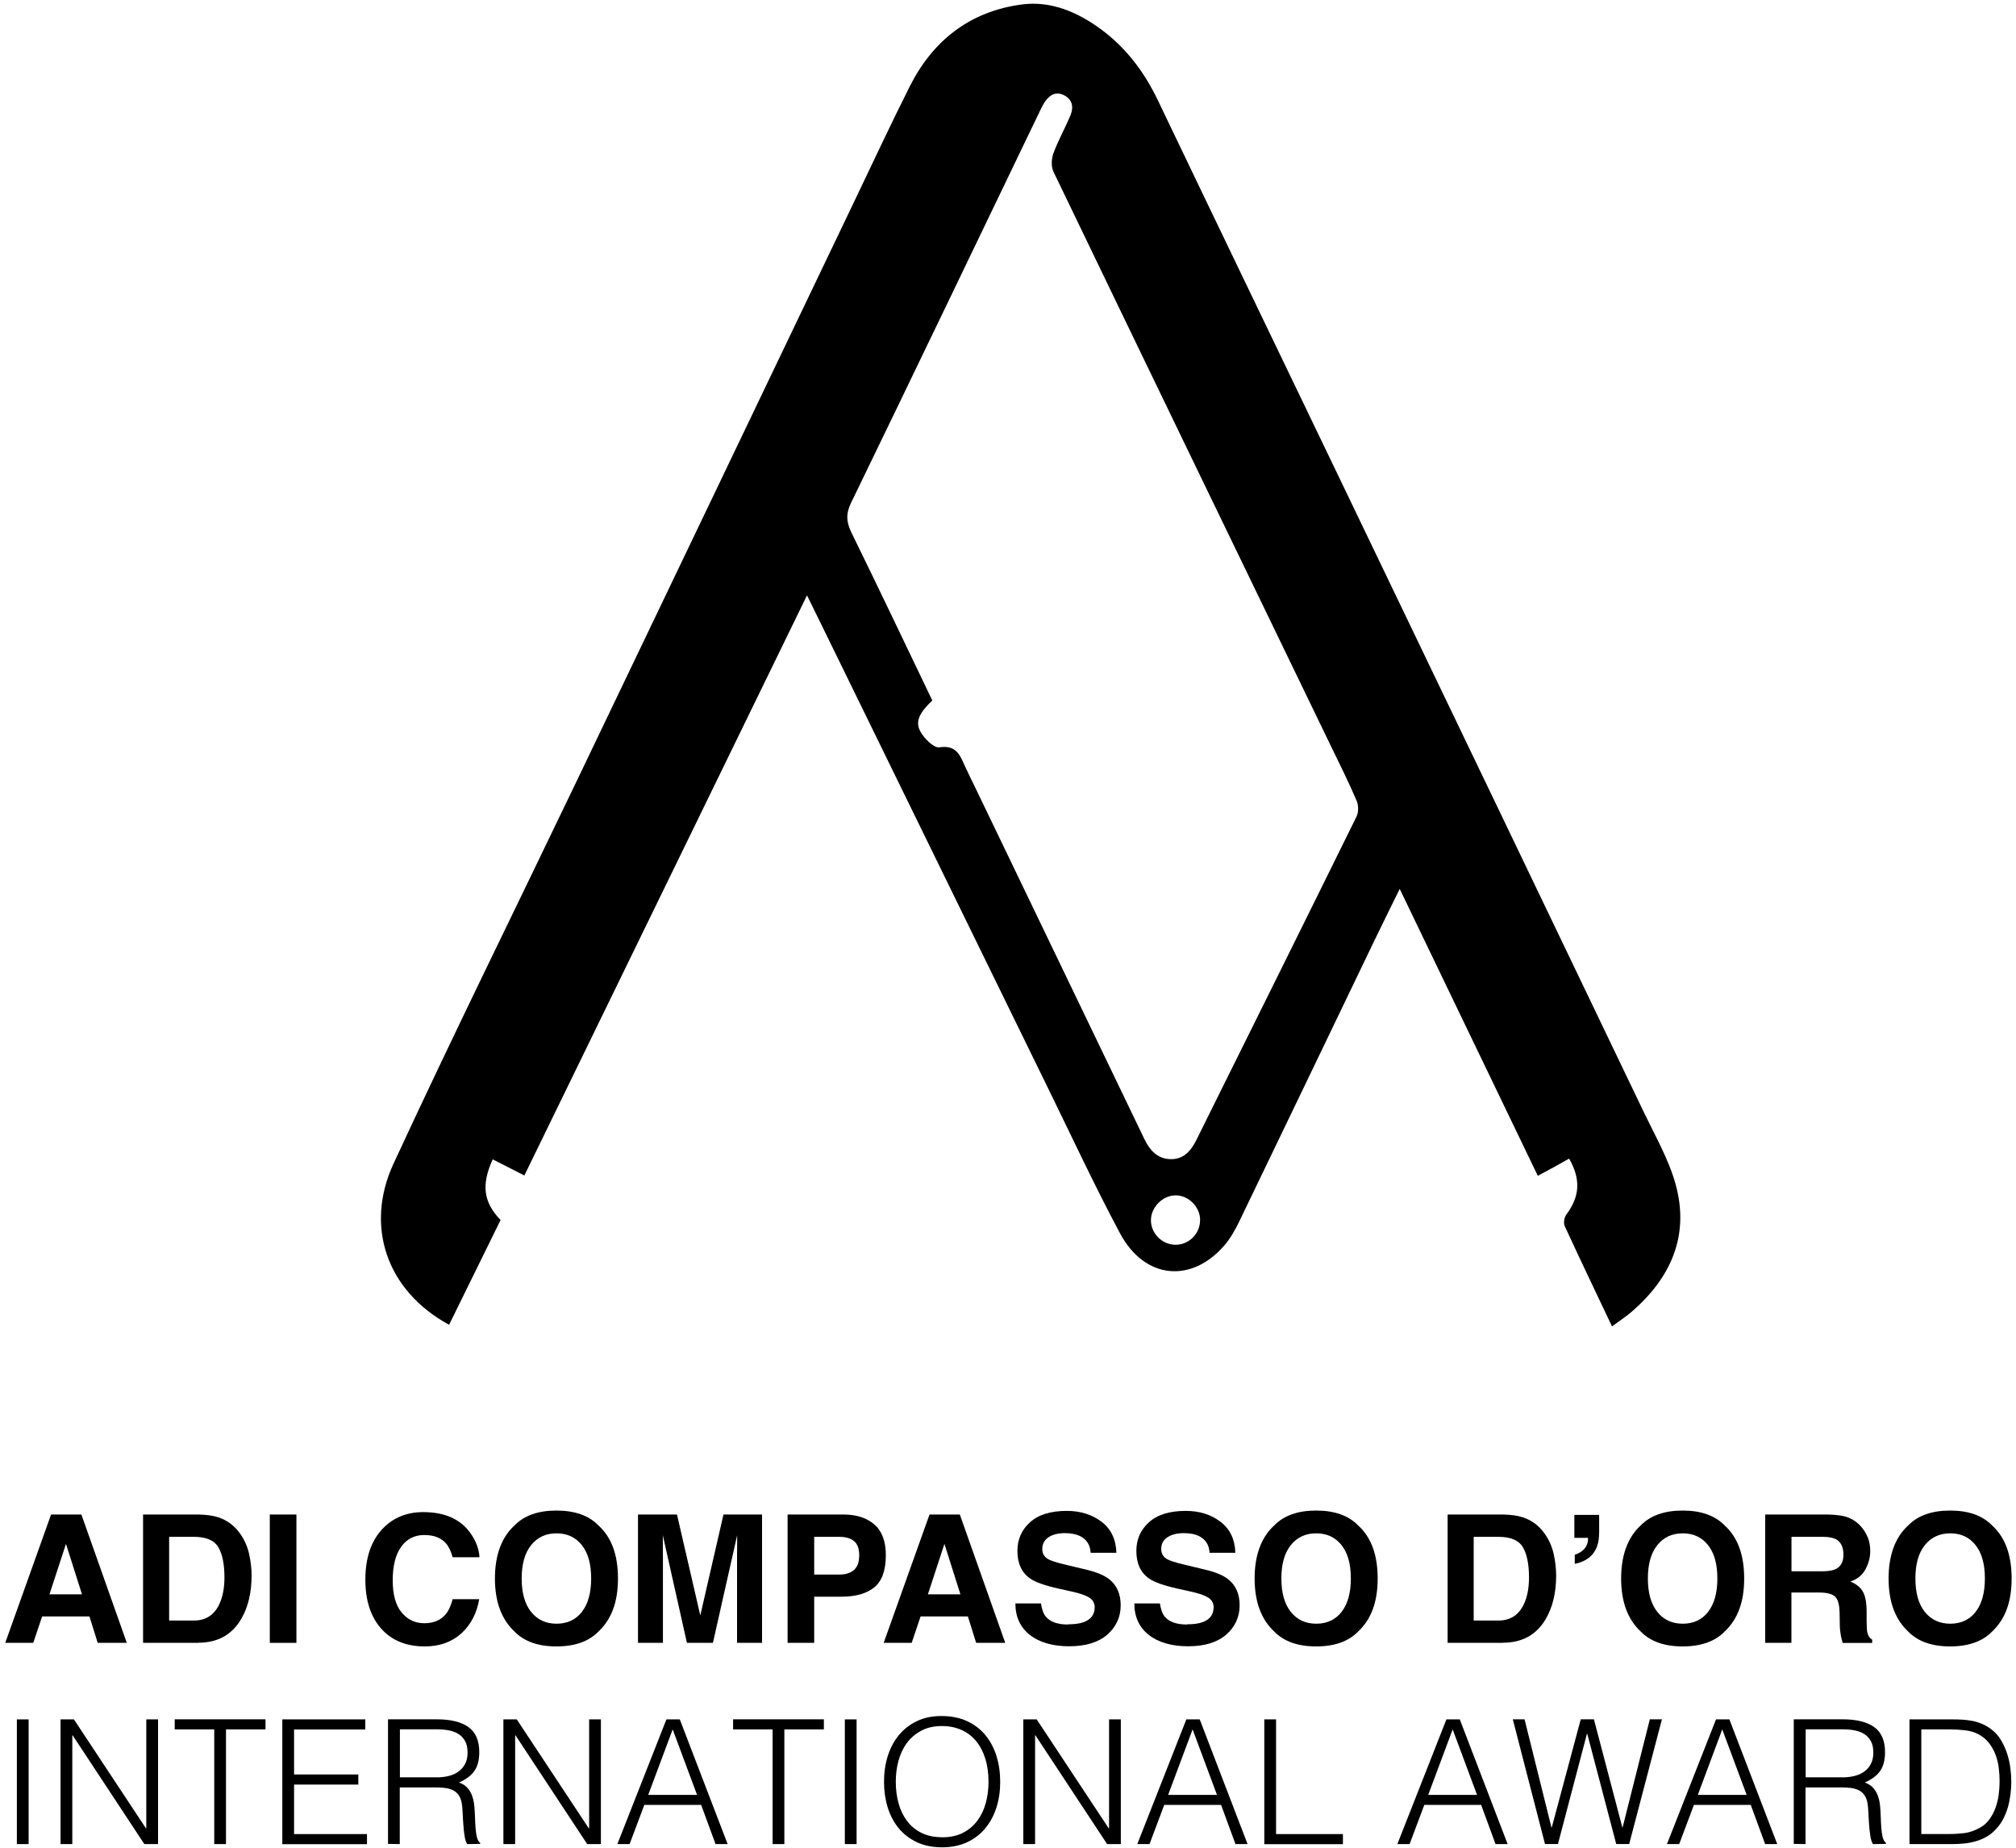
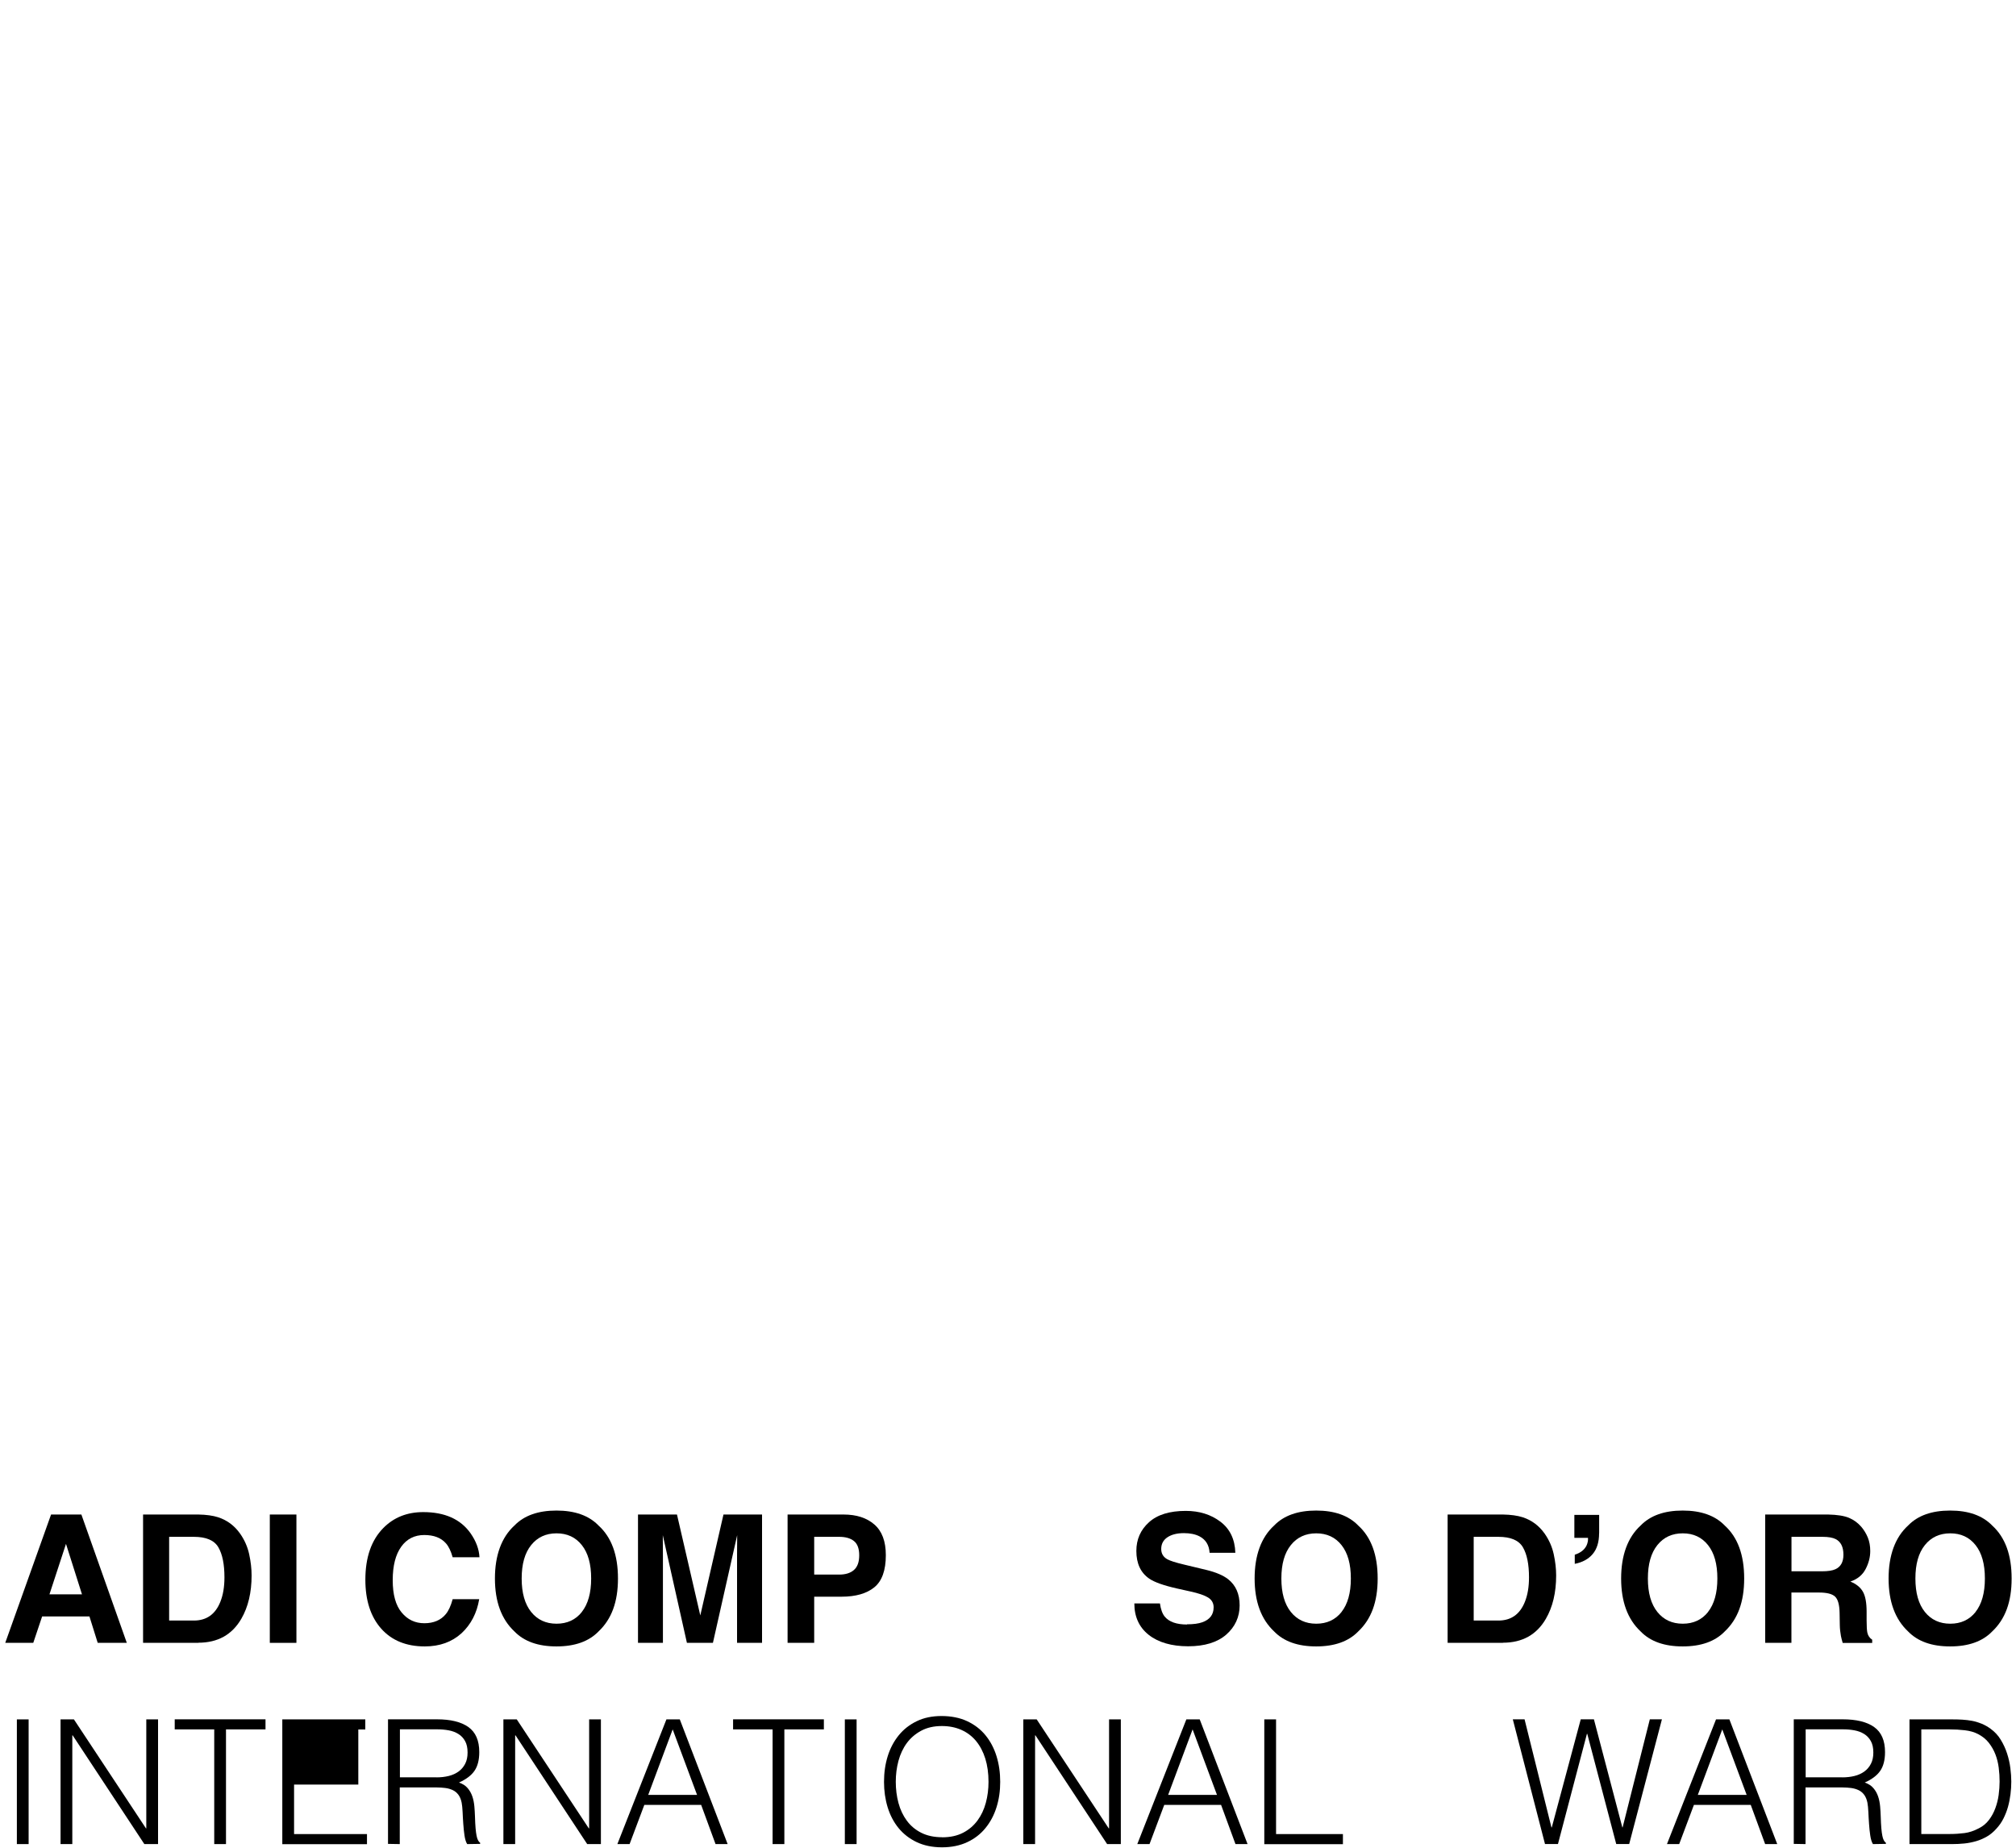
<svg xmlns="http://www.w3.org/2000/svg" width="300" height="275" viewBox="0 0 300 275">
-   <path d="M239.88 197.408C237.46 192.298 235.11 187.398 232.84 182.468C232.64 182.028 232.78 181.188 233.08 180.778C235.08 178.098 235.28 175.538 233.5 172.438C232.76 172.858 232.02 173.278 231.27 173.688C230.52 174.098 229.76 174.508 228.84 174.998C222.03 160.848 215.26 146.778 208.29 132.298C206.95 135.038 205.74 137.448 204.57 139.888C197.85 153.858 191.15 167.838 184.41 181.798C183.8 183.058 183.09 184.328 182.18 185.378C177.23 191.068 170.3 190.358 166.67 183.558C162.88 176.458 159.48 169.148 155.94 161.918C144.7 138.948 133.48 115.978 122.25 93.008C121.6 91.688 120.95 90.368 120.09 88.608C105.98 117.558 92.03 146.208 78.03 174.948C76.36 174.098 74.84 173.328 73.32 172.548C71.6 176.338 71.92 178.898 74.49 181.578C71.95 186.738 69.39 191.948 66.83 197.168C57.45 192.068 54.29 182.428 58.55 173.208C67.31 154.268 76.56 135.558 85.58 116.738C99.36 87.998 113.11 59.238 126.88 30.488C129.69 24.618 132.44 18.718 135.36 12.898C138.81 6.018 144.35 1.688 152.03 0.668C156.46 0.078 160.48 1.848 164.01 4.488C167.68 7.238 170.33 10.808 172.31 14.948C181.64 34.438 191.03 53.898 200.39 73.378C215.18 104.168 229.97 134.958 244.73 165.758C246.38 169.198 248.33 172.588 249.34 176.228C251.46 183.888 248.66 190.168 242.8 195.238C241.94 195.978 240.98 196.598 239.88 197.408ZM138.75 104.238C136.81 106.088 136.14 107.398 136.97 108.888C137.54 109.918 138.96 111.348 139.78 111.228C142.41 110.818 142.9 112.538 143.67 114.198C144.21 115.358 144.78 116.498 145.33 117.638C153.65 134.928 161.98 152.228 170.29 169.518C171.1 171.198 172.24 172.488 174.22 172.518C176.13 172.548 177.23 171.288 178.02 169.688C185.98 153.638 193.96 137.588 201.87 121.518C202.19 120.868 202.17 119.828 201.87 119.148C200.68 116.378 199.33 113.668 198.01 110.948C184.25 82.498 170.48 54.048 156.77 25.568C156.4 24.808 156.46 23.628 156.76 22.808C157.48 20.858 158.52 19.038 159.31 17.118C159.78 15.968 159.6 14.808 158.35 14.178C157.08 13.538 156.16 14.158 155.45 15.208C155.23 15.538 155.05 15.908 154.87 16.268C145.47 35.798 136.1 55.348 126.64 74.848C125.84 76.488 125.95 77.738 126.72 79.308C130.77 87.558 134.71 95.868 138.73 104.238H138.75ZM178.59 181.588C178.59 179.668 176.93 177.948 175.03 177.908C173.06 177.868 171.27 179.638 171.27 181.618C171.27 183.558 172.9 185.208 174.85 185.258C176.89 185.308 178.58 183.648 178.58 181.588H178.59Z" />
  <path d="M13.31 240.578H6.27L4.95 244.508H0.78L7.6 225.408H12.11L18.87 244.508H14.54L13.31 240.578ZM12.2 237.288L9.82 229.778L7.36 237.288H12.21H12.2Z" />
  <path d="M29.52 244.508H21.29V225.408H29.52C30.7 225.428 31.69 225.568 32.47 225.818C33.81 226.258 34.89 227.068 35.72 228.238C36.39 229.188 36.84 230.218 37.08 231.318C37.32 232.428 37.44 233.478 37.44 234.478C37.44 237.018 36.93 239.168 35.91 240.928C34.53 243.308 32.39 244.488 29.51 244.488L29.52 244.508ZM32.49 230.278C31.88 229.238 30.66 228.728 28.85 228.728H25.17V241.188H28.85C30.73 241.188 32.05 240.258 32.79 238.398C33.2 237.378 33.4 236.168 33.4 234.758C33.4 232.818 33.1 231.318 32.49 230.278Z" />
  <path d="M40.15 225.408H44.11V244.508H40.15V225.408Z" />
  <path d="M68.68 243.078C67.25 244.378 65.43 245.038 63.21 245.038C60.46 245.038 58.3 244.158 56.73 242.398C55.16 240.628 54.37 238.198 54.37 235.118C54.37 231.788 55.26 229.218 57.05 227.408C58.6 225.838 60.58 225.048 62.98 225.048C66.19 225.048 68.54 226.098 70.03 228.208C70.85 229.388 71.29 230.578 71.35 231.768H67.36C67.1 230.848 66.77 230.158 66.36 229.698C65.63 228.868 64.56 228.458 63.13 228.458C61.7 228.458 60.53 229.038 59.7 230.208C58.86 231.378 58.44 233.038 58.44 235.178C58.44 237.318 58.88 238.928 59.77 239.988C60.65 241.058 61.78 241.588 63.15 241.588C64.52 241.588 65.62 241.128 66.35 240.218C66.76 239.728 67.09 238.988 67.36 238.008H71.31C70.96 240.088 70.08 241.778 68.67 243.088L68.68 243.078Z" />
  <path d="M82.81 245.038C80.08 245.038 77.99 244.298 76.55 242.808C74.61 240.988 73.65 238.358 73.65 234.928C73.65 231.498 74.62 228.808 76.55 227.048C77.99 225.558 80.08 224.818 82.81 224.818C85.54 224.818 87.63 225.558 89.07 227.048C91 228.798 91.96 231.428 91.96 234.928C91.96 238.428 91 240.988 89.07 242.808C87.63 244.298 85.54 245.038 82.81 245.038ZM86.58 239.908C87.5 238.738 87.97 237.088 87.97 234.928C87.97 232.768 87.51 231.128 86.58 229.958C85.65 228.788 84.4 228.208 82.82 228.208C81.24 228.208 79.98 228.788 79.04 229.958C78.1 231.128 77.63 232.778 77.63 234.928C77.63 237.078 78.1 238.738 79.04 239.908C79.98 241.078 81.24 241.658 82.82 241.658C84.4 241.658 85.66 241.078 86.59 239.908H86.58Z" />
  <path d="M98.66 244.508H94.94V225.408H100.74L104.21 240.428L107.66 225.408H113.4V244.508H109.68V231.588C109.68 231.218 109.68 230.698 109.69 230.028C109.69 229.358 109.7 228.838 109.7 228.478L106.09 244.508H102.22L98.63 228.478C98.63 228.838 98.63 229.358 98.64 230.028C98.64 230.698 98.65 231.218 98.65 231.588V244.508H98.66Z" />
  <path d="M121.16 237.638V244.508H117.2V225.408H125.52C127.44 225.408 128.97 225.898 130.11 226.888C131.25 227.878 131.82 229.398 131.82 231.458C131.82 233.708 131.25 235.308 130.11 236.238C128.97 237.168 127.34 237.638 125.23 237.638H121.16ZM127.08 233.658C127.6 233.198 127.86 232.478 127.86 231.478C127.86 230.478 127.6 229.778 127.08 229.358C126.56 228.938 125.83 228.728 124.88 228.728H121.16V234.348H124.88C125.82 234.348 126.56 234.118 127.08 233.658Z" />
-   <path d="M144.03 240.578H136.99L135.67 244.508H131.5L138.32 225.408H142.83L149.59 244.508H145.26L144.03 240.578ZM142.92 237.288L140.54 229.778L138.08 237.288H142.93H142.92Z" />
-   <path d="M158.94 241.748C159.88 241.748 160.65 241.648 161.23 241.438C162.34 241.038 162.9 240.298 162.9 239.218C162.9 238.588 162.62 238.098 162.07 237.758C161.52 237.418 160.65 237.128 159.47 236.868L157.45 236.418C155.46 235.968 154.09 235.478 153.33 234.958C152.04 234.078 151.4 232.698 151.4 230.828C151.4 229.118 152.02 227.698 153.27 226.568C154.51 225.438 156.34 224.868 158.75 224.868C160.76 224.868 162.48 225.398 163.9 226.468C165.32 227.538 166.07 229.088 166.13 231.108H162.3C162.23 229.958 161.73 229.148 160.8 228.658C160.18 228.338 159.4 228.178 158.48 228.178C157.45 228.178 156.63 228.388 156.02 228.798C155.41 229.208 155.1 229.788 155.1 230.538C155.1 231.218 155.4 231.728 156.01 232.068C156.4 232.288 157.23 232.558 158.5 232.858L161.79 233.648C163.23 233.998 164.32 234.458 165.06 235.038C166.2 235.938 166.77 237.238 166.77 238.938C166.77 240.638 166.1 242.128 164.77 243.288C163.44 244.438 161.55 245.018 159.11 245.018C156.67 245.018 154.67 244.448 153.24 243.318C151.81 242.188 151.1 240.618 151.1 238.638H154.91C155.03 239.508 155.27 240.168 155.62 240.598C156.27 241.388 157.38 241.778 158.95 241.778L158.94 241.748Z" />
  <path d="M176.64 241.748C177.58 241.748 178.35 241.648 178.93 241.438C180.04 241.038 180.6 240.298 180.6 239.218C180.6 238.588 180.32 238.098 179.77 237.758C179.22 237.418 178.35 237.128 177.17 236.868L175.15 236.418C173.16 235.968 171.79 235.478 171.03 234.958C169.74 234.078 169.1 232.698 169.1 230.828C169.1 229.118 169.72 227.698 170.97 226.568C172.21 225.438 174.04 224.868 176.45 224.868C178.46 224.868 180.18 225.398 181.6 226.468C183.02 227.538 183.77 229.088 183.83 231.108H180C179.93 229.958 179.43 229.148 178.5 228.658C177.88 228.338 177.1 228.178 176.18 228.178C175.15 228.178 174.33 228.388 173.72 228.798C173.11 229.208 172.8 229.788 172.8 230.538C172.8 231.218 173.1 231.728 173.71 232.068C174.1 232.288 174.93 232.558 176.2 232.858L179.49 233.648C180.93 233.998 182.02 234.458 182.76 235.038C183.9 235.938 184.47 237.238 184.47 238.938C184.47 240.638 183.8 242.128 182.47 243.288C181.14 244.438 179.25 245.018 176.81 245.018C174.37 245.018 172.37 244.448 170.94 243.318C169.51 242.188 168.8 240.618 168.8 238.638H172.61C172.73 239.508 172.97 240.168 173.32 240.598C173.97 241.388 175.08 241.778 176.65 241.778L176.64 241.748Z" />
  <path d="M195.86 245.038C193.13 245.038 191.04 244.298 189.6 242.808C187.66 240.988 186.7 238.358 186.7 234.928C186.7 231.498 187.67 228.808 189.6 227.048C191.04 225.558 193.13 224.818 195.86 224.818C198.59 224.818 200.68 225.558 202.12 227.048C204.05 228.798 205.01 231.428 205.01 234.928C205.01 238.428 204.05 240.988 202.12 242.808C200.68 244.298 198.59 245.038 195.86 245.038ZM199.63 239.908C200.55 238.738 201.02 237.088 201.02 234.928C201.02 232.768 200.56 231.128 199.63 229.958C198.7 228.788 197.45 228.208 195.87 228.208C194.29 228.208 193.03 228.788 192.09 229.958C191.15 231.128 190.68 232.778 190.68 234.928C190.68 237.078 191.15 238.738 192.09 239.908C193.03 241.078 194.29 241.658 195.87 241.658C197.45 241.658 198.71 241.078 199.64 239.908H199.63Z" />
  <path d="M223.65 244.508H215.42V225.408H223.65C224.83 225.428 225.82 225.568 226.6 225.818C227.94 226.258 229.02 227.068 229.85 228.238C230.52 229.188 230.97 230.218 231.21 231.318C231.45 232.428 231.57 233.478 231.57 234.478C231.57 237.018 231.06 239.168 230.04 240.928C228.66 243.308 226.52 244.488 223.64 244.488L223.65 244.508ZM226.62 230.278C226.01 229.238 224.79 228.728 222.98 228.728H219.3V241.188H222.98C224.86 241.188 226.18 240.258 226.92 238.398C227.33 237.378 227.53 236.168 227.53 234.758C227.53 232.818 227.23 231.318 226.62 230.278Z" />
  <path d="M237.96 228.208C237.96 229.508 237.64 230.538 237.01 231.288C236.38 232.038 235.48 232.528 234.34 232.748V231.388C235.19 231.118 235.77 230.668 236.09 230.028C236.26 229.648 236.34 229.268 236.31 228.878H234.28V225.468H237.97V228.198L237.96 228.208Z" />
  <path d="M250.4 245.038C247.67 245.038 245.58 244.298 244.14 242.808C242.2 240.988 241.24 238.358 241.24 234.928C241.24 231.498 242.21 228.808 244.14 227.048C245.58 225.558 247.67 224.818 250.4 224.818C253.13 224.818 255.22 225.558 256.66 227.048C258.59 228.798 259.55 231.428 259.55 234.928C259.55 238.428 258.59 240.988 256.66 242.808C255.22 244.298 253.13 245.038 250.4 245.038ZM254.17 239.908C255.09 238.738 255.56 237.088 255.56 234.928C255.56 232.768 255.1 231.128 254.17 229.958C253.24 228.788 251.99 228.208 250.41 228.208C248.83 228.208 247.57 228.788 246.63 229.958C245.69 231.128 245.22 232.778 245.22 234.928C245.22 237.078 245.69 238.738 246.63 239.908C247.57 241.078 248.83 241.658 250.41 241.658C251.99 241.658 253.25 241.078 254.18 239.908H254.17Z" />
  <path d="M270.7 237.018H266.58V244.508H262.68V225.408H272.05C273.39 225.438 274.42 225.598 275.14 225.898C275.86 226.198 276.47 226.648 276.97 227.228C277.38 227.708 277.71 228.248 277.95 228.838C278.19 229.428 278.31 230.098 278.31 230.848C278.31 231.758 278.08 232.648 277.62 233.528C277.16 234.408 276.41 235.028 275.35 235.388C276.23 235.738 276.85 236.248 277.22 236.898C277.59 237.548 277.77 238.548 277.77 239.888V241.168C277.77 242.038 277.81 242.628 277.87 242.948C277.97 243.438 278.22 243.798 278.6 244.038V244.518H274.21C274.09 244.098 274 243.758 273.95 243.498C273.85 242.958 273.79 242.418 273.78 241.848L273.75 240.068C273.73 238.848 273.51 238.038 273.08 237.628C272.65 237.218 271.85 237.018 270.68 237.018H270.7ZM273.13 233.548C273.92 233.188 274.32 232.468 274.32 231.398C274.32 230.238 273.94 229.468 273.17 229.068C272.74 228.848 272.09 228.728 271.23 228.728H266.59V233.858H271.11C272.01 233.858 272.68 233.758 273.13 233.548Z" />
  <path d="M290.2 245.038C287.47 245.038 285.38 244.298 283.94 242.808C282 240.988 281.04 238.358 281.04 234.928C281.04 231.498 282.01 228.808 283.94 227.048C285.38 225.558 287.47 224.818 290.2 224.818C292.93 224.818 295.02 225.558 296.46 227.048C298.39 228.798 299.35 231.428 299.35 234.928C299.35 238.428 298.39 240.988 296.46 242.808C295.02 244.298 292.93 245.038 290.2 245.038ZM293.98 239.908C294.9 238.738 295.37 237.088 295.37 234.928C295.37 232.768 294.91 231.128 293.98 229.958C293.05 228.788 291.8 228.208 290.22 228.208C288.64 228.208 287.38 228.788 286.44 229.958C285.5 231.128 285.03 232.778 285.03 234.928C285.03 237.078 285.5 238.738 286.44 239.908C287.38 241.078 288.64 241.658 290.22 241.658C291.8 241.658 293.06 241.078 293.99 239.908H293.98Z" />
  <path d="M2.51 274.458V255.898H4.26V274.458H2.51Z" />
  <path d="M10.81 258.268H10.76V274.458H9.01V255.898H11L21.72 272.118H21.77V255.898H23.52V274.458H21.48L10.81 258.268Z" />
  <path d="M26 255.888H39.51V257.388H33.63V274.458H31.88V257.388H26V255.888Z" />
-   <path d="M42.01 274.458V255.898H54.36V257.398H43.76V264.098H53.32V265.598H43.76V272.968H54.61V274.468H42L42.01 274.458Z" />
+   <path d="M42.01 274.458V255.898H54.36V257.398H43.76H53.32V265.598H43.76V272.968H54.61V274.468H42L42.01 274.458Z" />
  <path d="M59.49 266.028V274.458L57.74 274.428V255.888H65.01C67.05 255.888 68.62 256.268 69.7 257.038C70.78 257.808 71.32 259.048 71.32 260.768C71.32 261.938 71.08 262.868 70.61 263.548C70.14 264.238 69.37 264.818 68.3 265.298C68.85 265.488 69.28 265.758 69.59 266.128C69.9 266.488 70.13 266.898 70.29 267.368C70.45 267.828 70.54 268.318 70.59 268.838C70.64 269.358 70.66 269.848 70.68 270.338C70.7 271.048 70.73 271.628 70.77 272.088C70.81 272.548 70.86 272.928 70.92 273.218C70.98 273.508 71.05 273.738 71.14 273.898C71.23 274.058 71.33 274.188 71.45 274.268V274.428L69.52 274.458C69.33 274.148 69.2 273.718 69.12 273.168C69.04 272.618 68.98 272.038 68.94 271.438C68.9 270.838 68.86 270.248 68.84 269.688C68.81 269.118 68.77 268.658 68.7 268.298C68.6 267.798 68.43 267.398 68.2 267.098C67.97 266.798 67.69 266.568 67.36 266.418C67.03 266.268 66.67 266.158 66.26 266.108C65.86 266.058 65.44 266.028 65.01 266.028H59.49ZM64.96 264.528C65.61 264.528 66.22 264.458 66.78 264.318C67.34 264.178 67.82 263.958 68.24 263.658C68.65 263.358 68.98 262.978 69.22 262.508C69.46 262.048 69.58 261.488 69.58 260.828C69.58 260.138 69.46 259.578 69.21 259.128C68.96 258.678 68.63 258.328 68.21 258.068C67.79 257.808 67.31 257.628 66.77 257.528C66.23 257.428 65.67 257.378 65.08 257.378H59.51V264.518H64.98L64.96 264.528Z" />
  <path d="M76.71 258.268H76.66V274.458H74.91V255.898H76.9L87.62 272.118H87.67V255.898H89.42V274.458H87.38L76.71 258.268Z" />
  <path d="M91.87 274.458L99.17 255.898H101.16L108.28 274.458H106.48L104.34 268.628H95.88L93.69 274.458H91.87ZM96.46 267.138H103.73L100.1 257.388L96.46 267.138Z" />
  <path d="M109.09 255.888H122.6V257.388H116.72V274.458H114.97V257.388H109.09V255.888Z" />
  <path d="M125.72 274.458V255.898H127.47V274.458H125.72Z" />
  <path d="M131.55 265.198C131.55 263.838 131.73 262.568 132.1 261.378C132.47 260.188 133.02 259.158 133.74 258.268C134.46 257.378 135.36 256.678 136.42 256.168C137.49 255.648 138.71 255.398 140.11 255.398C141.51 255.398 142.82 255.648 143.91 256.158C145 256.668 145.91 257.358 146.64 258.248C147.37 259.138 147.92 260.178 148.29 261.368C148.66 262.558 148.84 263.838 148.84 265.198C148.84 266.558 148.66 267.798 148.29 268.978C147.92 270.158 147.37 271.188 146.65 272.068C145.93 272.958 145.03 273.658 143.94 274.168C142.85 274.678 141.6 274.938 140.18 274.938C138.76 274.938 137.5 274.678 136.42 274.168C135.34 273.658 134.43 272.948 133.71 272.068C132.99 271.188 132.45 270.148 132.09 268.978C131.73 267.798 131.55 266.538 131.55 265.198ZM140.21 273.448C141.41 273.448 142.45 273.218 143.32 272.768C144.19 272.318 144.9 271.708 145.46 270.948C146.02 270.188 146.43 269.318 146.7 268.318C146.97 267.318 147.1 266.278 147.1 265.198C147.1 263.908 146.94 262.758 146.62 261.728C146.3 260.708 145.84 259.838 145.24 259.108C144.64 258.388 143.91 257.838 143.05 257.458C142.19 257.078 141.23 256.888 140.16 256.888C138.97 256.888 137.95 257.118 137.08 257.588C136.21 258.058 135.5 258.668 134.94 259.428C134.38 260.188 133.97 261.078 133.7 262.068C133.43 263.068 133.3 264.108 133.3 265.188C133.3 266.268 133.43 267.338 133.7 268.338C133.97 269.338 134.38 270.208 134.94 270.968C135.5 271.728 136.21 272.328 137.08 272.768C137.95 273.208 138.99 273.438 140.21 273.438V273.448Z" />
  <path d="M154.08 258.268H154.03V274.458H152.28V255.898H154.27L164.99 272.118H165.04V255.898H166.79V274.458H164.75L154.08 258.268Z" />
  <path d="M169.24 274.458L176.54 255.898H178.53L185.65 274.458H183.85L181.71 268.628H173.25L171.06 274.458H169.24ZM173.83 267.138H181.1L177.47 257.388L173.83 267.138Z" />
  <path d="M188.14 274.458V255.898H189.89V272.968H199.84V274.468H188.13L188.14 274.458Z" />
-   <path d="M207.94 274.458L215.24 255.898H217.23L224.35 274.458H222.55L220.41 268.628H211.95L209.76 274.458H207.94ZM212.53 267.138H219.8L216.17 257.388L212.53 267.138Z" />
  <path d="M241.41 271.978H241.46L245.51 255.888H247.31L242.44 274.448H240.51L236.2 258.048H236.15L231.84 274.448H229.91L225.12 255.888H226.87L230.87 271.978H230.92L235.23 255.888H237.19L241.42 271.978H241.41Z" />
  <path d="M248.06 274.458L255.36 255.898H257.35L264.47 274.458H262.67L260.53 268.628H252.07L249.88 274.458H248.06ZM252.65 267.138H259.92L256.29 257.388L252.65 267.138Z" />
  <path d="M268.68 266.028V274.458L266.93 274.428V255.888H274.2C276.24 255.888 277.81 256.268 278.89 257.038C279.97 257.808 280.51 259.048 280.51 260.768C280.51 261.938 280.27 262.868 279.8 263.548C279.33 264.238 278.56 264.818 277.49 265.298C278.04 265.488 278.47 265.758 278.78 266.128C279.09 266.488 279.32 266.898 279.48 267.368C279.64 267.828 279.73 268.318 279.78 268.838C279.83 269.358 279.85 269.848 279.87 270.338C279.89 271.048 279.92 271.628 279.96 272.088C280 272.548 280.05 272.928 280.11 273.218C280.17 273.508 280.24 273.738 280.33 273.898C280.42 274.058 280.52 274.188 280.64 274.268V274.428L278.71 274.458C278.52 274.148 278.39 273.718 278.31 273.168C278.23 272.618 278.17 272.038 278.13 271.438C278.09 270.838 278.05 270.248 278.03 269.688C278 269.118 277.96 268.658 277.89 268.298C277.79 267.798 277.62 267.398 277.39 267.098C277.16 266.798 276.88 266.568 276.55 266.418C276.22 266.268 275.86 266.158 275.45 266.108C275.05 266.058 274.63 266.028 274.2 266.028H268.68ZM274.15 264.528C274.8 264.528 275.41 264.458 275.97 264.318C276.53 264.178 277.01 263.958 277.43 263.658C277.84 263.358 278.17 262.978 278.41 262.508C278.65 262.048 278.77 261.488 278.77 260.828C278.77 260.138 278.65 259.578 278.4 259.128C278.15 258.678 277.82 258.328 277.4 258.068C276.98 257.808 276.5 257.628 275.96 257.528C275.42 257.428 274.86 257.378 274.27 257.378H268.7V264.518H274.17L274.15 264.528Z" />
  <path d="M284.15 274.458V255.898H290.49C291.01 255.898 291.51 255.908 292.01 255.938C292.51 255.968 293 256.028 293.48 256.118C293.96 256.208 294.43 256.358 294.88 256.538C295.34 256.728 295.78 256.978 296.21 257.288C296.83 257.738 297.34 258.278 297.73 258.928C298.12 259.568 298.44 260.248 298.67 260.968C298.9 261.678 299.07 262.408 299.16 263.138C299.25 263.868 299.3 264.548 299.3 265.158C299.3 265.768 299.26 266.408 299.18 267.038C299.1 267.668 298.98 268.298 298.81 268.908C298.64 269.518 298.41 270.098 298.13 270.658C297.85 271.218 297.49 271.728 297.06 272.188C296.63 272.668 296.16 273.058 295.65 273.348C295.14 273.638 294.61 273.868 294.05 274.028C293.49 274.188 292.91 274.308 292.31 274.368C291.71 274.428 291.1 274.458 290.48 274.458H284.14H284.15ZM285.91 272.958H290.11C290.9 272.958 291.64 272.908 292.34 272.818C293.04 272.728 293.75 272.488 294.47 272.108C295.09 271.798 295.59 271.378 295.99 270.848C296.39 270.318 296.7 269.738 296.93 269.108C297.16 268.478 297.33 267.818 297.42 267.138C297.51 266.448 297.56 265.788 297.56 265.148C297.56 264.478 297.52 263.798 297.43 263.098C297.34 262.398 297.18 261.738 296.94 261.118C296.7 260.488 296.37 259.918 295.96 259.388C295.55 258.858 295.01 258.428 294.36 258.088C293.81 257.798 293.16 257.608 292.4 257.518C291.64 257.428 290.88 257.388 290.11 257.388H285.91V272.958Z" />
</svg>